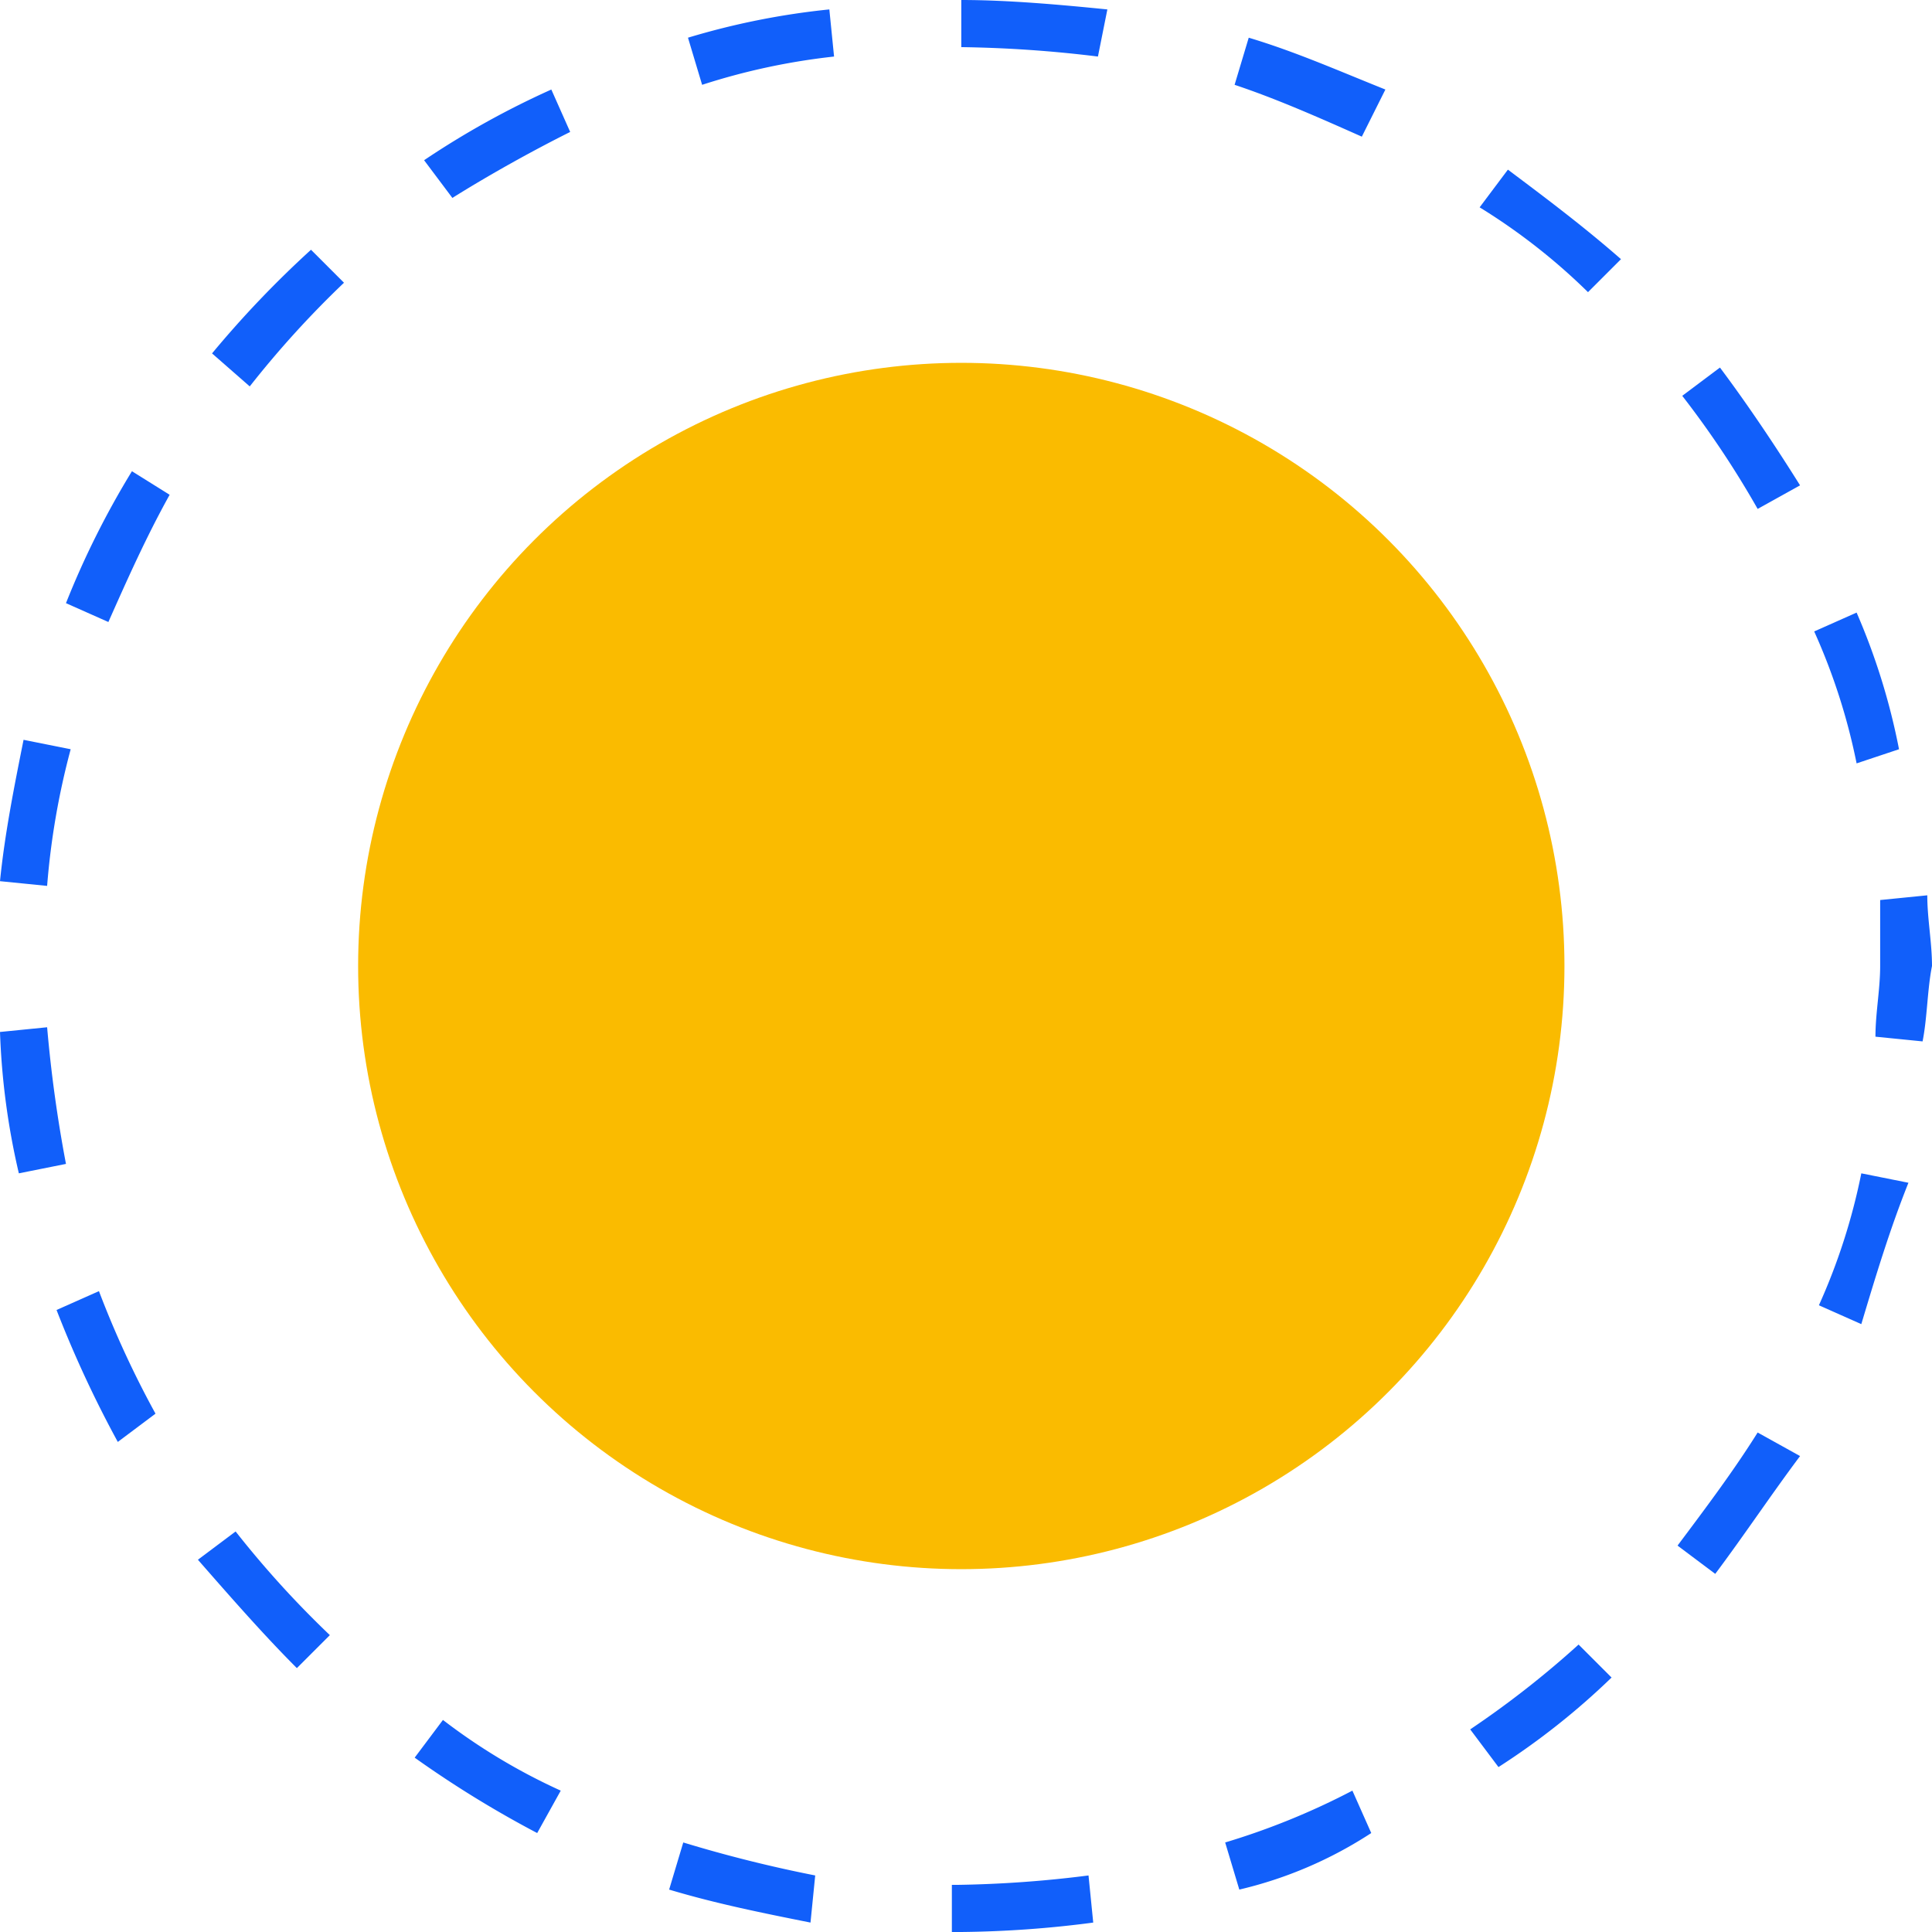
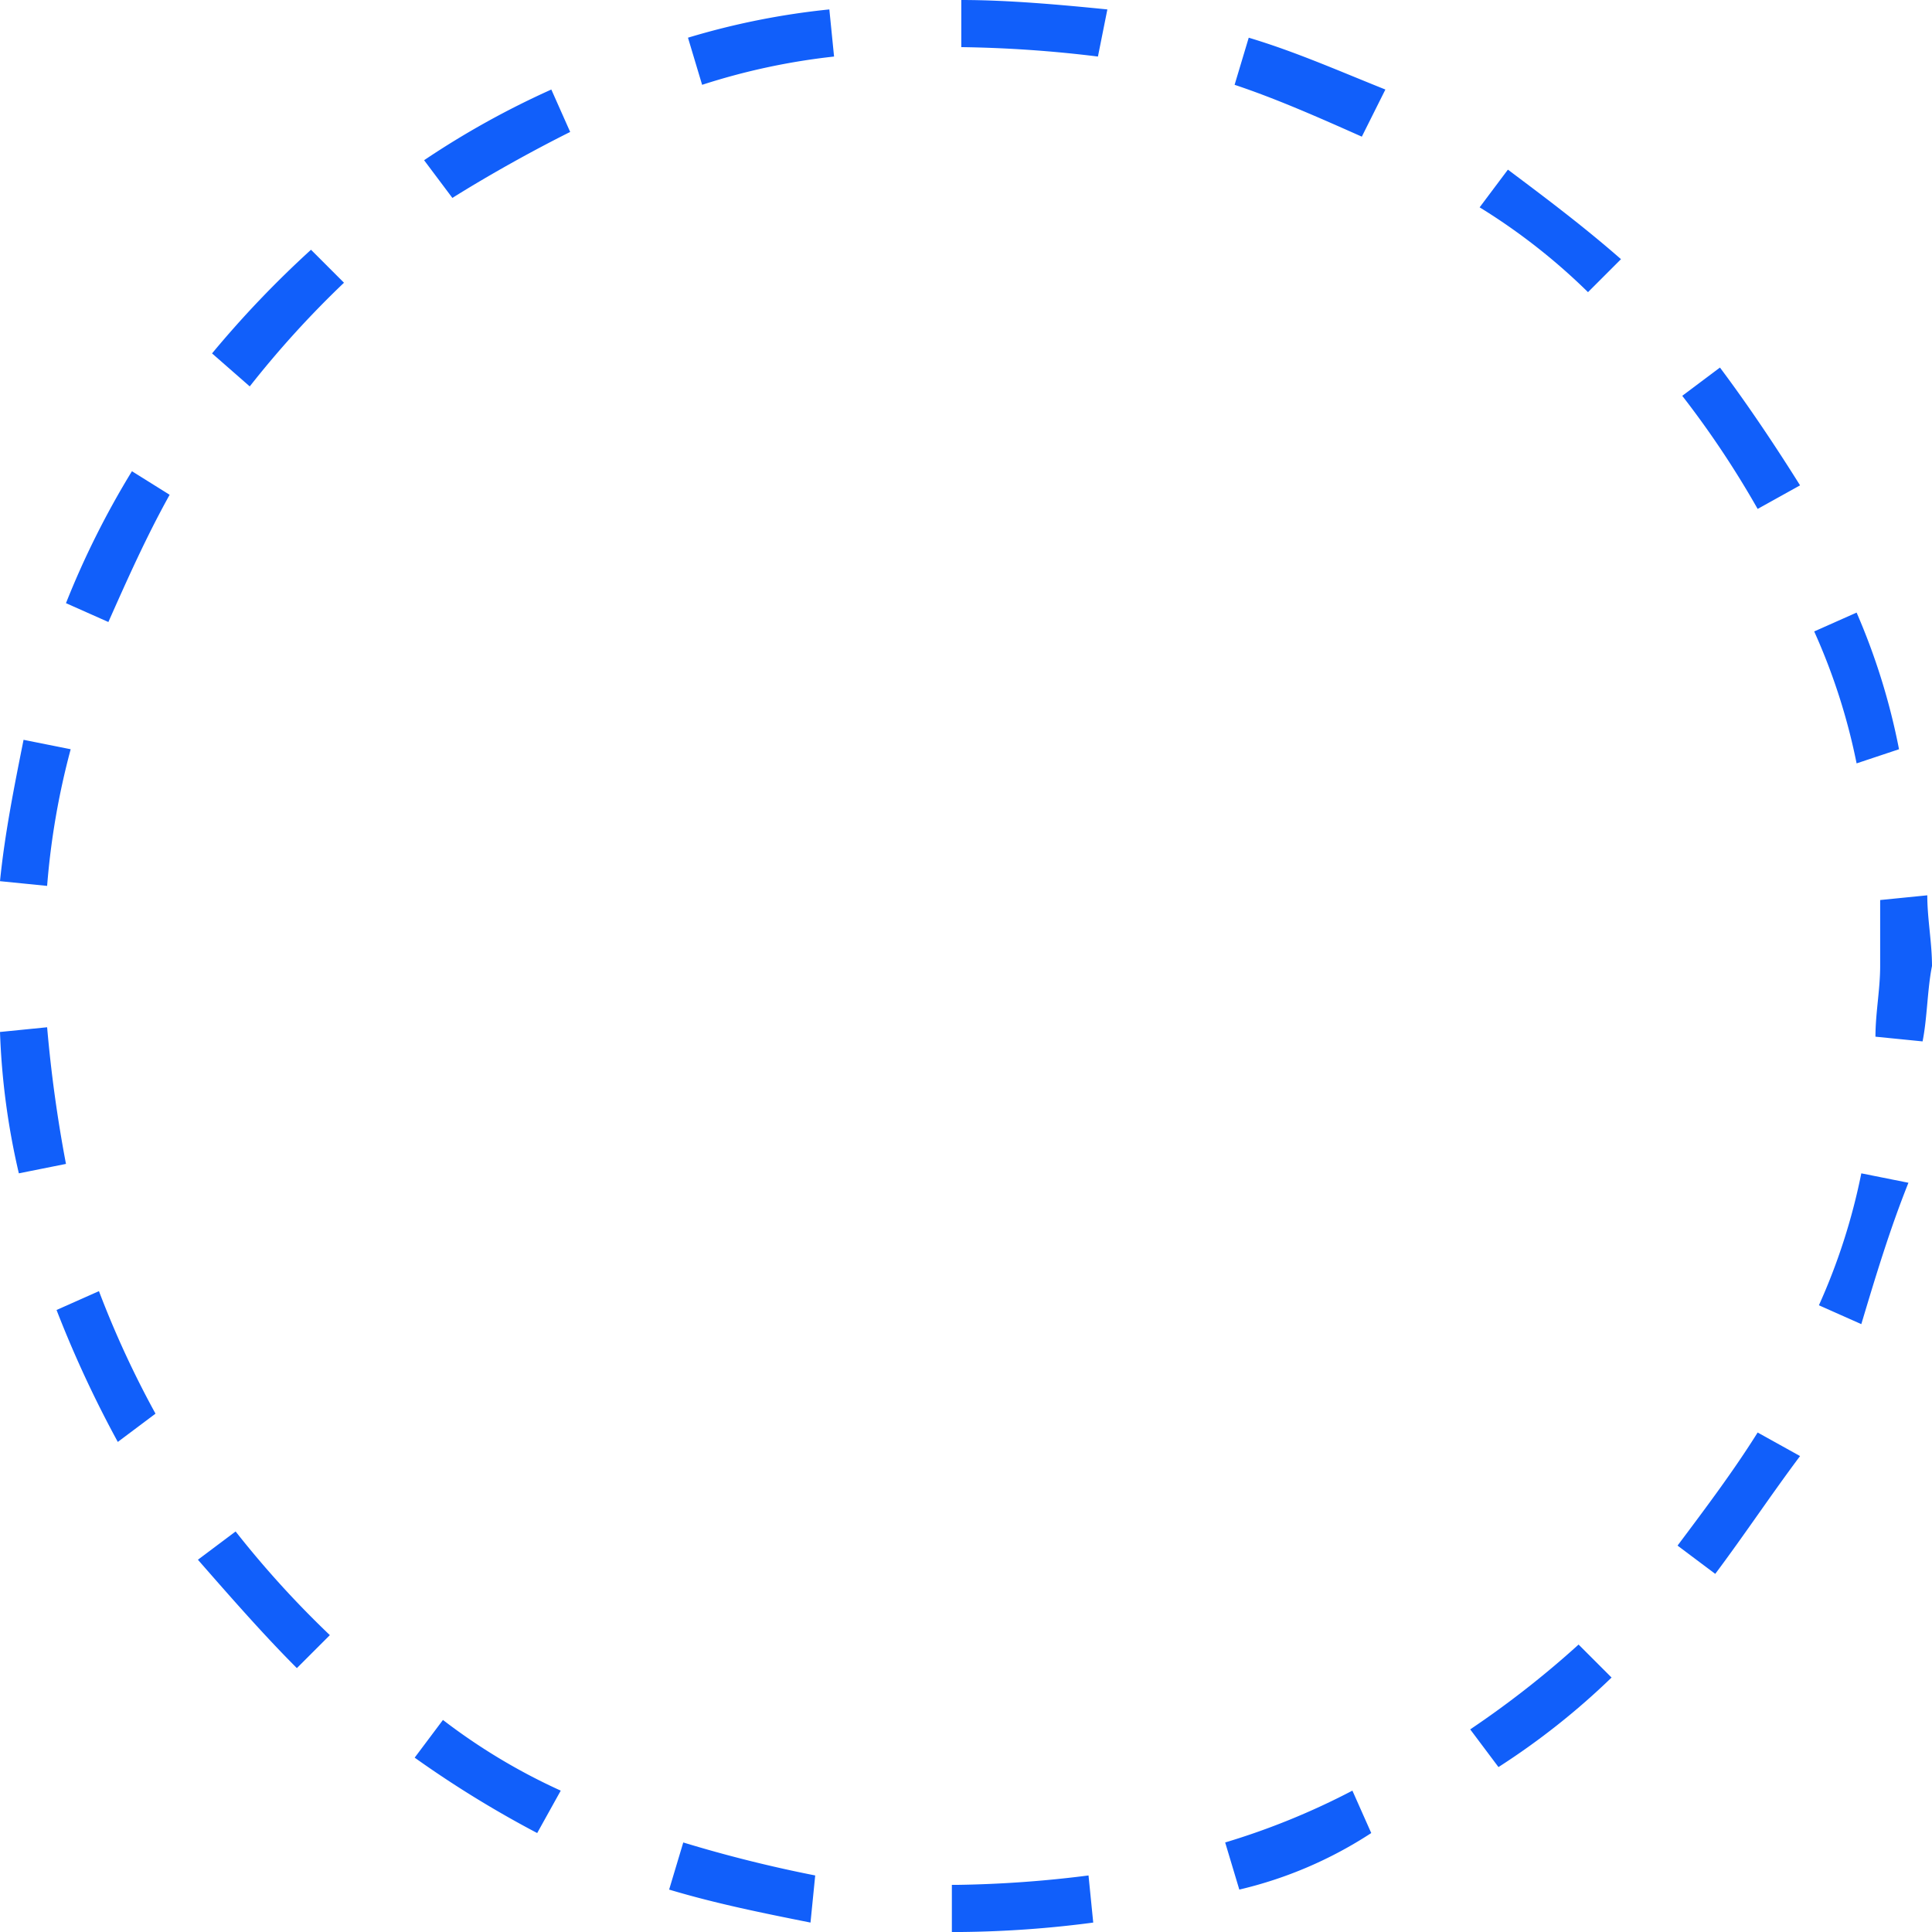
<svg xmlns="http://www.w3.org/2000/svg" width="41" height="41" viewBox="0 0 41 41">
  <g id="PHENOMENE_2" transform="translate(-4.6 -4.5)">
-     <circle id="Ellipse_23" data-name="Ellipse 23" cx="12.8" cy="12.8" r="12.8" transform="translate(12.2 12.2)" fill="#fabb00" />
    <path id="Tracé_705" data-name="Tracé 705" d="M25,45.5h-.2v-1h.1a24.583,24.583,0,0,0,2.8-.2l.1,1A23,23,0,0,1,25,45.5Zm-3.2-.2c-1-.2-2-.4-3-.7l.3-1a28.638,28.638,0,0,0,2.8.7Zm9.1-.7-.3-1a15.326,15.326,0,0,0,2.7-1.1l.4.9A8.789,8.789,0,0,1,30.9,44.6ZM16,43.4a22.606,22.606,0,0,1-2.6-1.6L14,41a12.75,12.75,0,0,0,2.5,1.5ZM36.4,42l-.6-.8a20.28,20.28,0,0,0,2.3-1.8l.7.7A15.45,15.45,0,0,1,36.4,42ZM10.9,39.9c-.7-.7-1.4-1.5-2.1-2.3l.8-.6a20.886,20.886,0,0,0,2,2.2Zm30.1-2-.8-.6c.6-.8,1.2-1.6,1.7-2.4l.9.5C42.2,36.2,41.6,37.1,41,37.9ZM7.1,35.1a23.94,23.94,0,0,1-1.3-2.8l.9-.4a20.619,20.619,0,0,0,1.2,2.6Zm37-2.5-.9-.4a13.087,13.087,0,0,0,.9-2.8l1,.2C44.7,30.6,44.4,31.6,44.1,32.6ZM5,29.4a15.438,15.438,0,0,1-.4-3l1-.1A28.855,28.855,0,0,0,6,29.2Zm40.4-2.8-1-.1c0-.5.1-1,.1-1.5V23.6l1-.1c0,.5.1,1,.1,1.5C45.5,25.5,45.5,26.1,45.4,26.6ZM5.6,23.3l-1-.1c.1-1,.3-2,.5-3l1,.2A16.044,16.044,0,0,0,5.6,23.3ZM44,20.7a13.087,13.087,0,0,0-.9-2.8l.9-.4a13.969,13.969,0,0,1,.9,2.9Zm-37.1-3L6,17.3a18.286,18.286,0,0,1,1.4-2.8l.8.5C7.7,15.9,7.3,16.8,6.9,17.7Zm35-2.4a20.024,20.024,0,0,0-1.6-2.4l.8-.6c.6.8,1.2,1.7,1.7,2.5Zm-32-2.6L9.1,12a21.835,21.835,0,0,1,2.1-2.2l.7.7A20.886,20.886,0,0,0,9.9,12.7Zm28.4-2A13.015,13.015,0,0,0,36,8.9l.6-.8c.8.6,1.6,1.2,2.4,1.9Zm-24.1-2-.6-.8a18.212,18.212,0,0,1,2.7-1.5l.4.9C15.9,7.7,15,8.2,14.2,8.7ZM33.5,7.4c-.9-.4-1.8-.8-2.7-1.1l.3-1c1,.3,1.9.7,2.9,1.1Zm-14-1.1-.3-1a15.944,15.944,0,0,1,3-.6l.1,1A14.012,14.012,0,0,0,19.5,6.3Zm8.4-.6A26.417,26.417,0,0,0,25,5.5v-1c1,0,2.1.1,3.1.2Z" fill="#115ffa" />
  </g>
</svg>